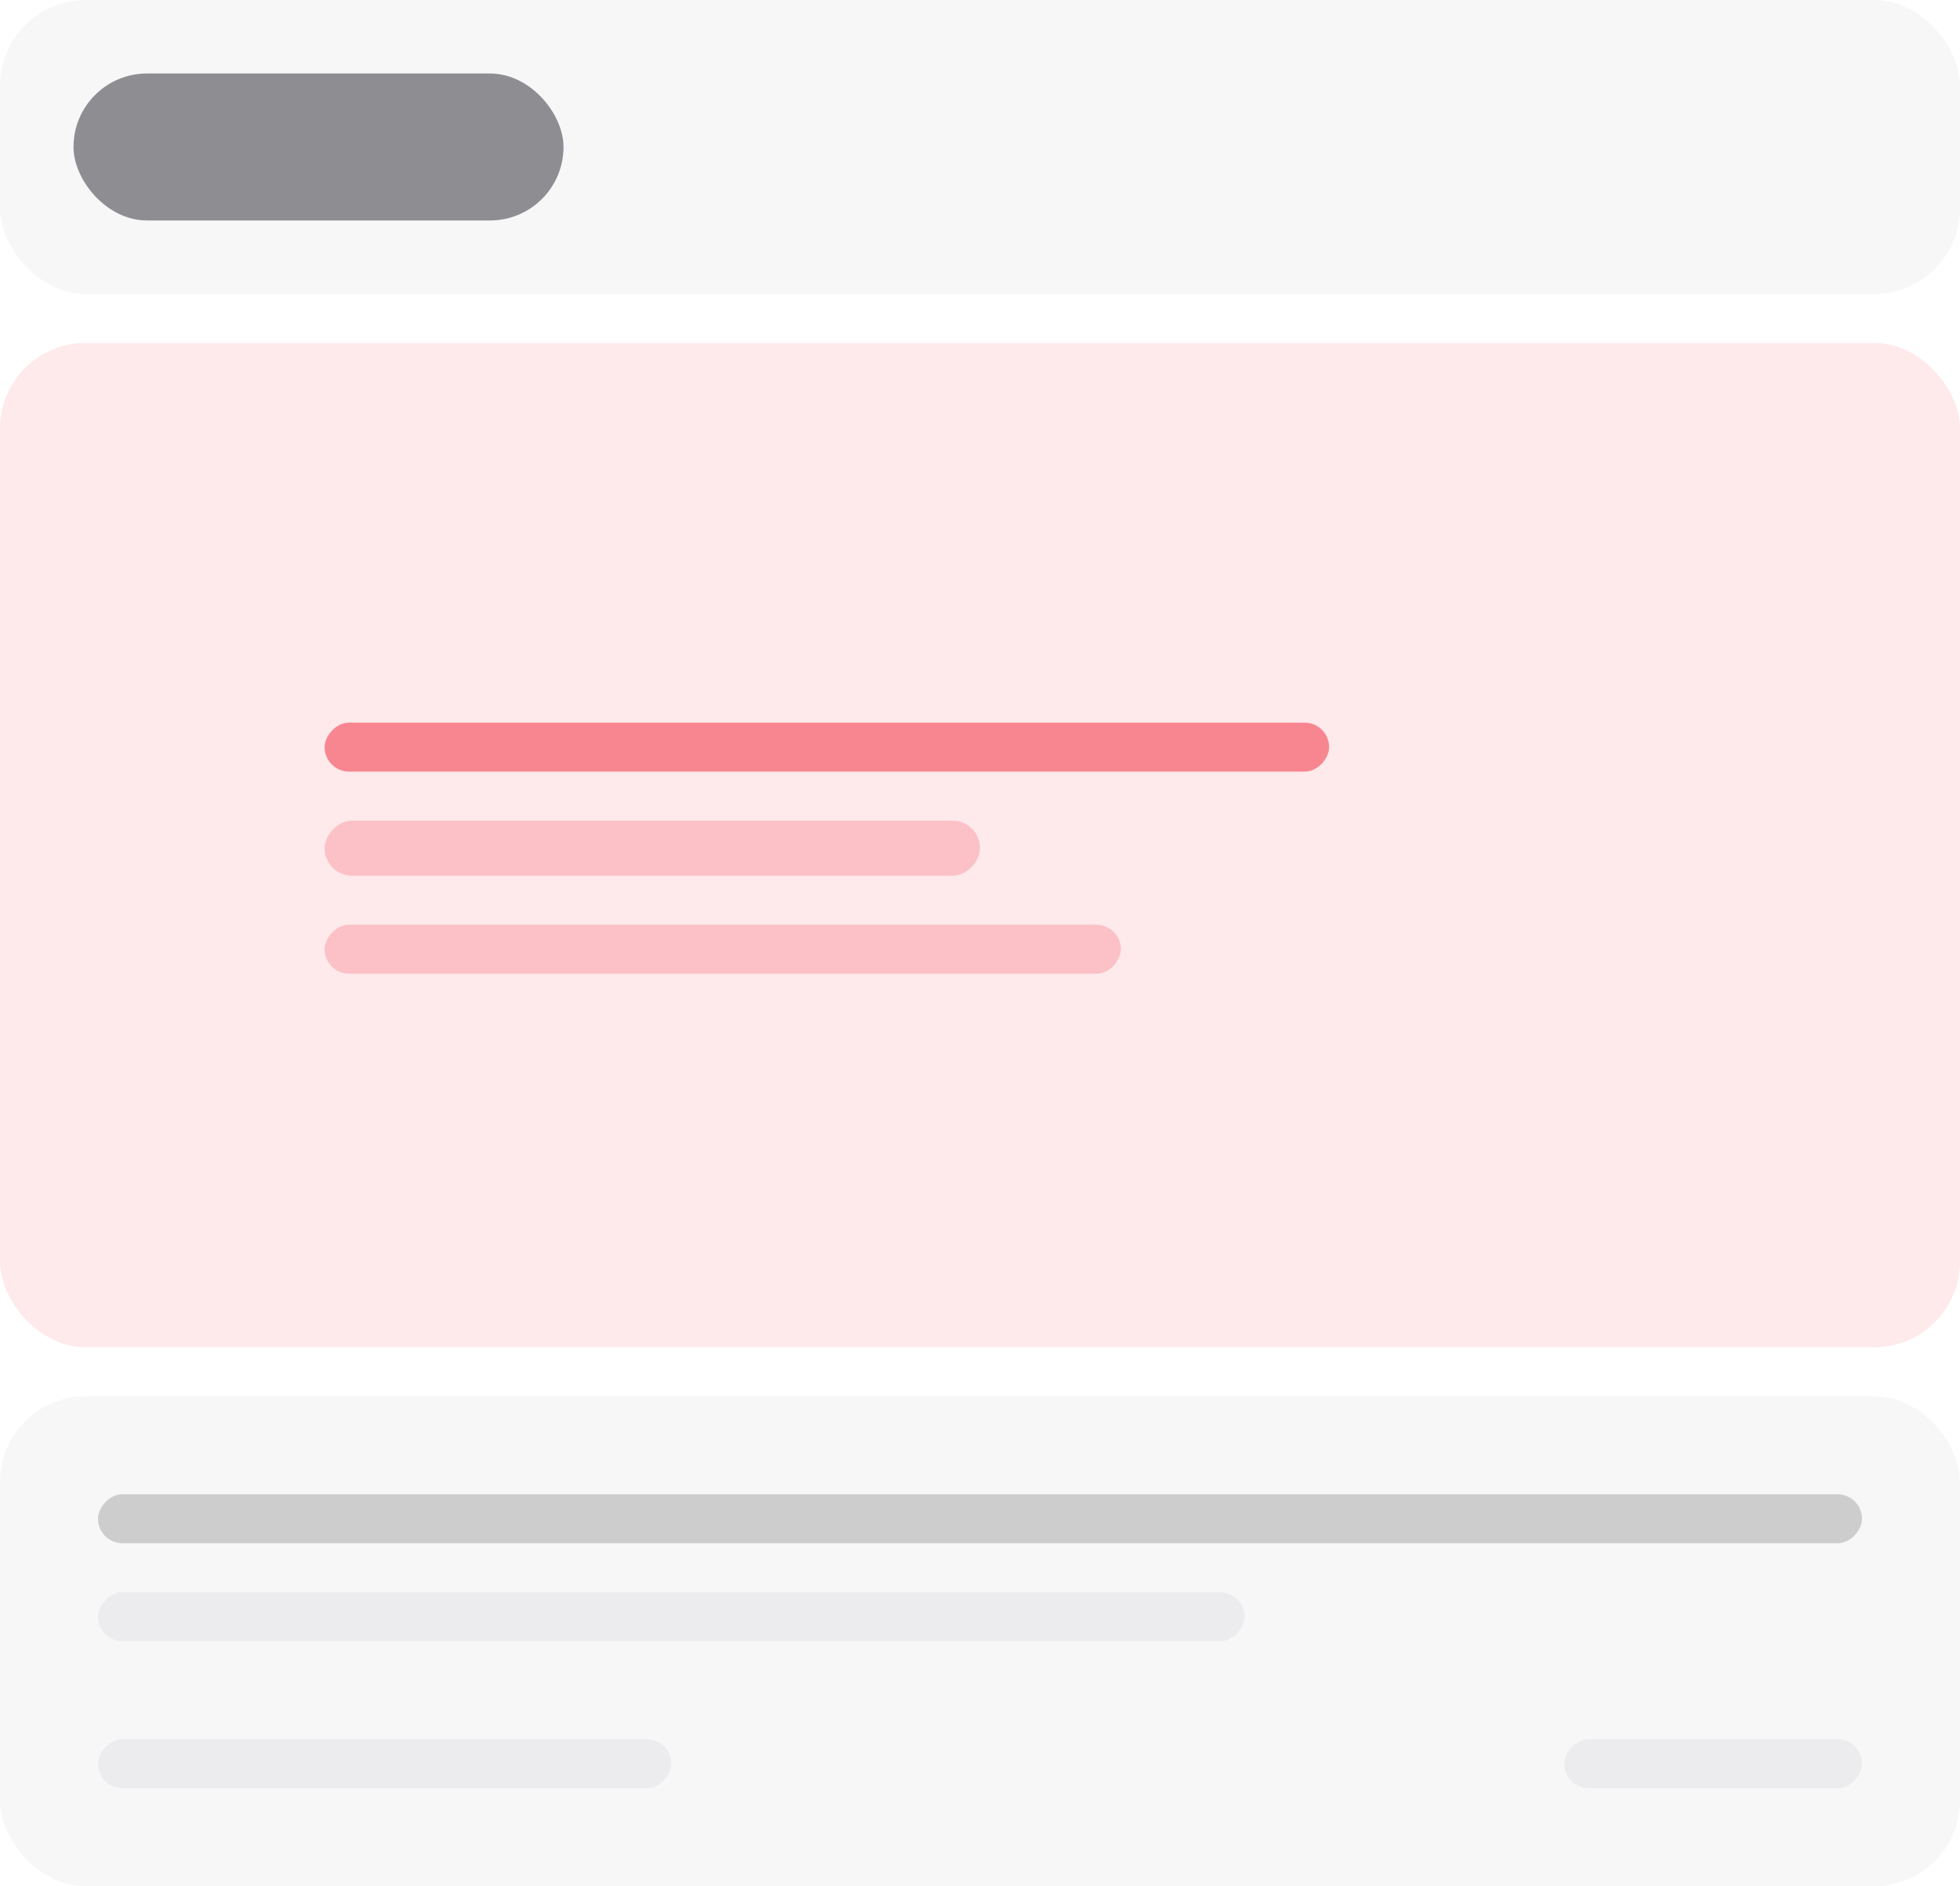
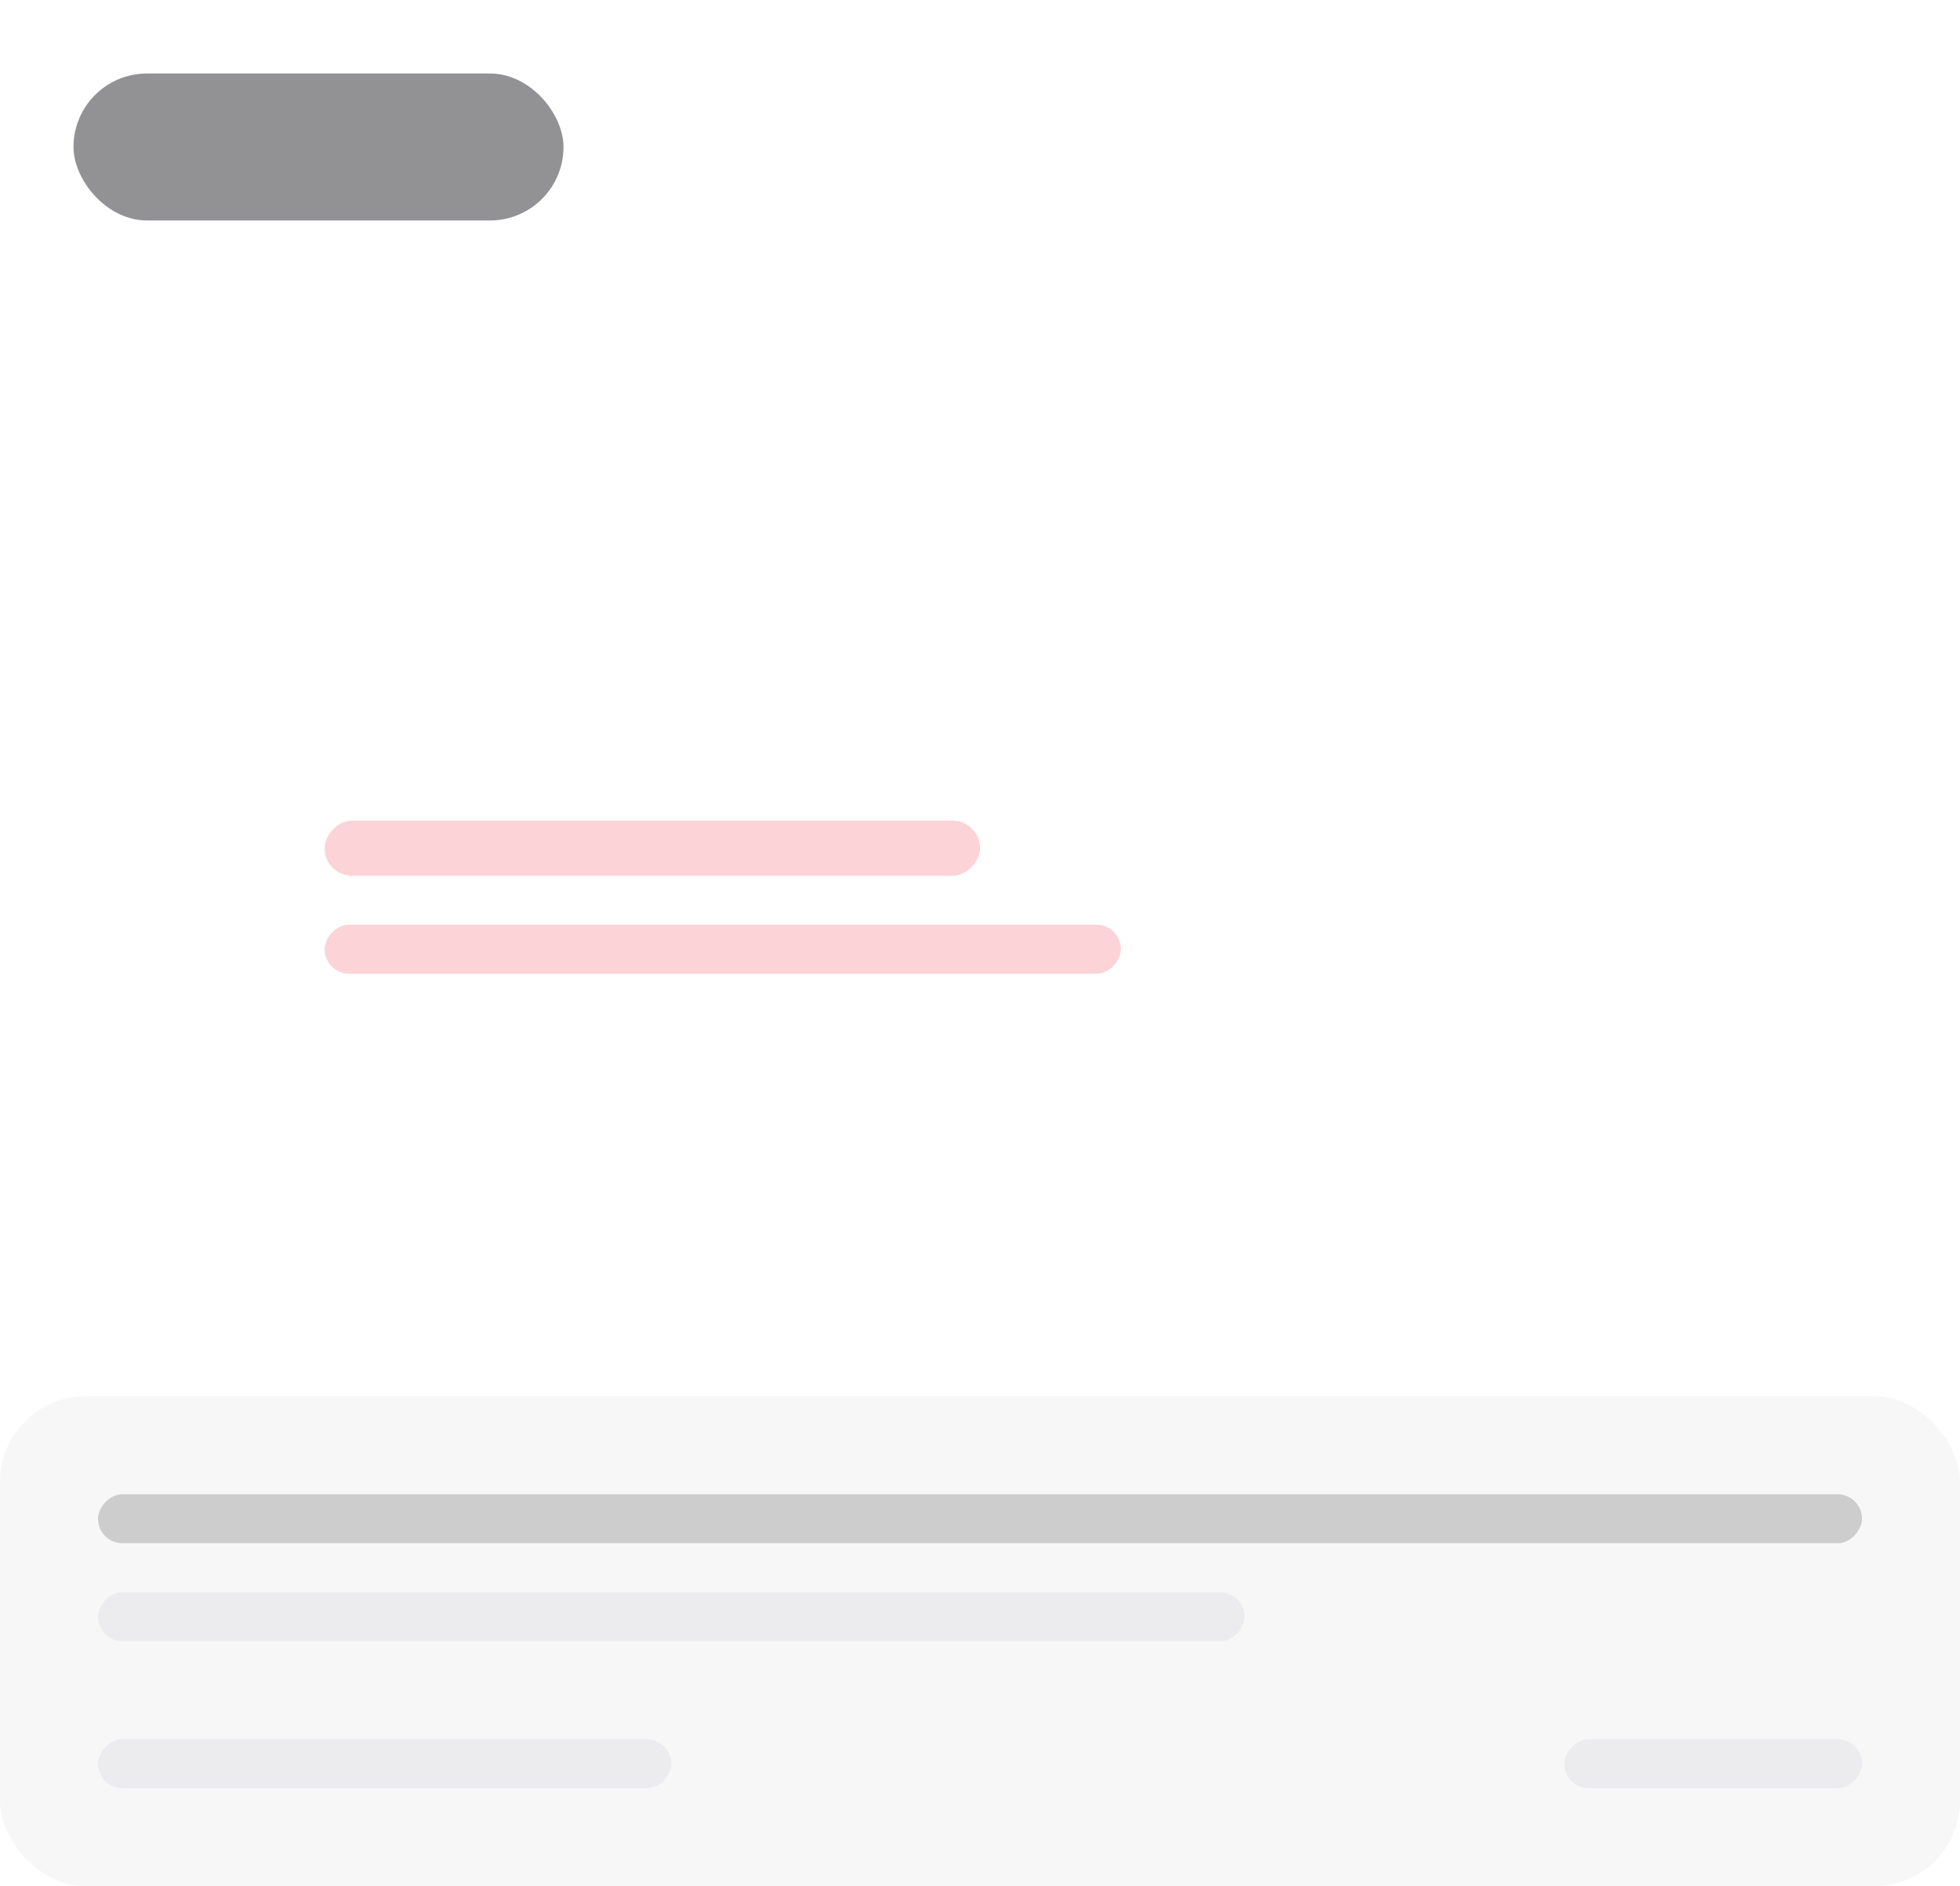
<svg xmlns="http://www.w3.org/2000/svg" viewBox="0 0 320 308" fill="none">
-   <rect width="320" height="48" rx="14" fill="#5E5671" fill-opacity="0.05" />
  <rect opacity="0.5" x="12" y="12" width="80" height="24" rx="12" fill="#26242B" />
-   <rect y="56" width="320" height="164" rx="14" fill="#F22539" fill-opacity="0.1" />
-   <rect opacity="0.5" width="164" height="8" rx="4" transform="matrix(1 0 0 -1 53 126)" fill="#F22539" />
  <rect opacity="0.2" width="107" height="9" rx="4.5" transform="matrix(1 0 0 -1 53 143)" fill="#F22539" />
  <rect opacity="0.2" width="130" height="8" rx="4" transform="matrix(1 0 0 -1 53 159)" fill="#F22539" />
  <rect y="228" width="320" height="80" rx="14" fill="#5E5671" fill-opacity="0.05" />
  <rect width="288" height="8" rx="4" transform="matrix(1 0 0 -1 16 252)" fill="#26242B" fill-opacity="0.2" />
  <rect width="187.2" height="8" rx="4" transform="matrix(1 0 0 -1 16 268)" fill="#26242B" fill-opacity="0.05" />
  <rect width="93.6" height="8" rx="4" transform="matrix(1 0 0 -1 16 292)" fill="#26242B" fill-opacity="0.05" />
  <rect width="48.6" height="8" rx="4" transform="matrix(1 0 0 -1 255.4 292)" fill="#26242B" fill-opacity="0.05" />
</svg>